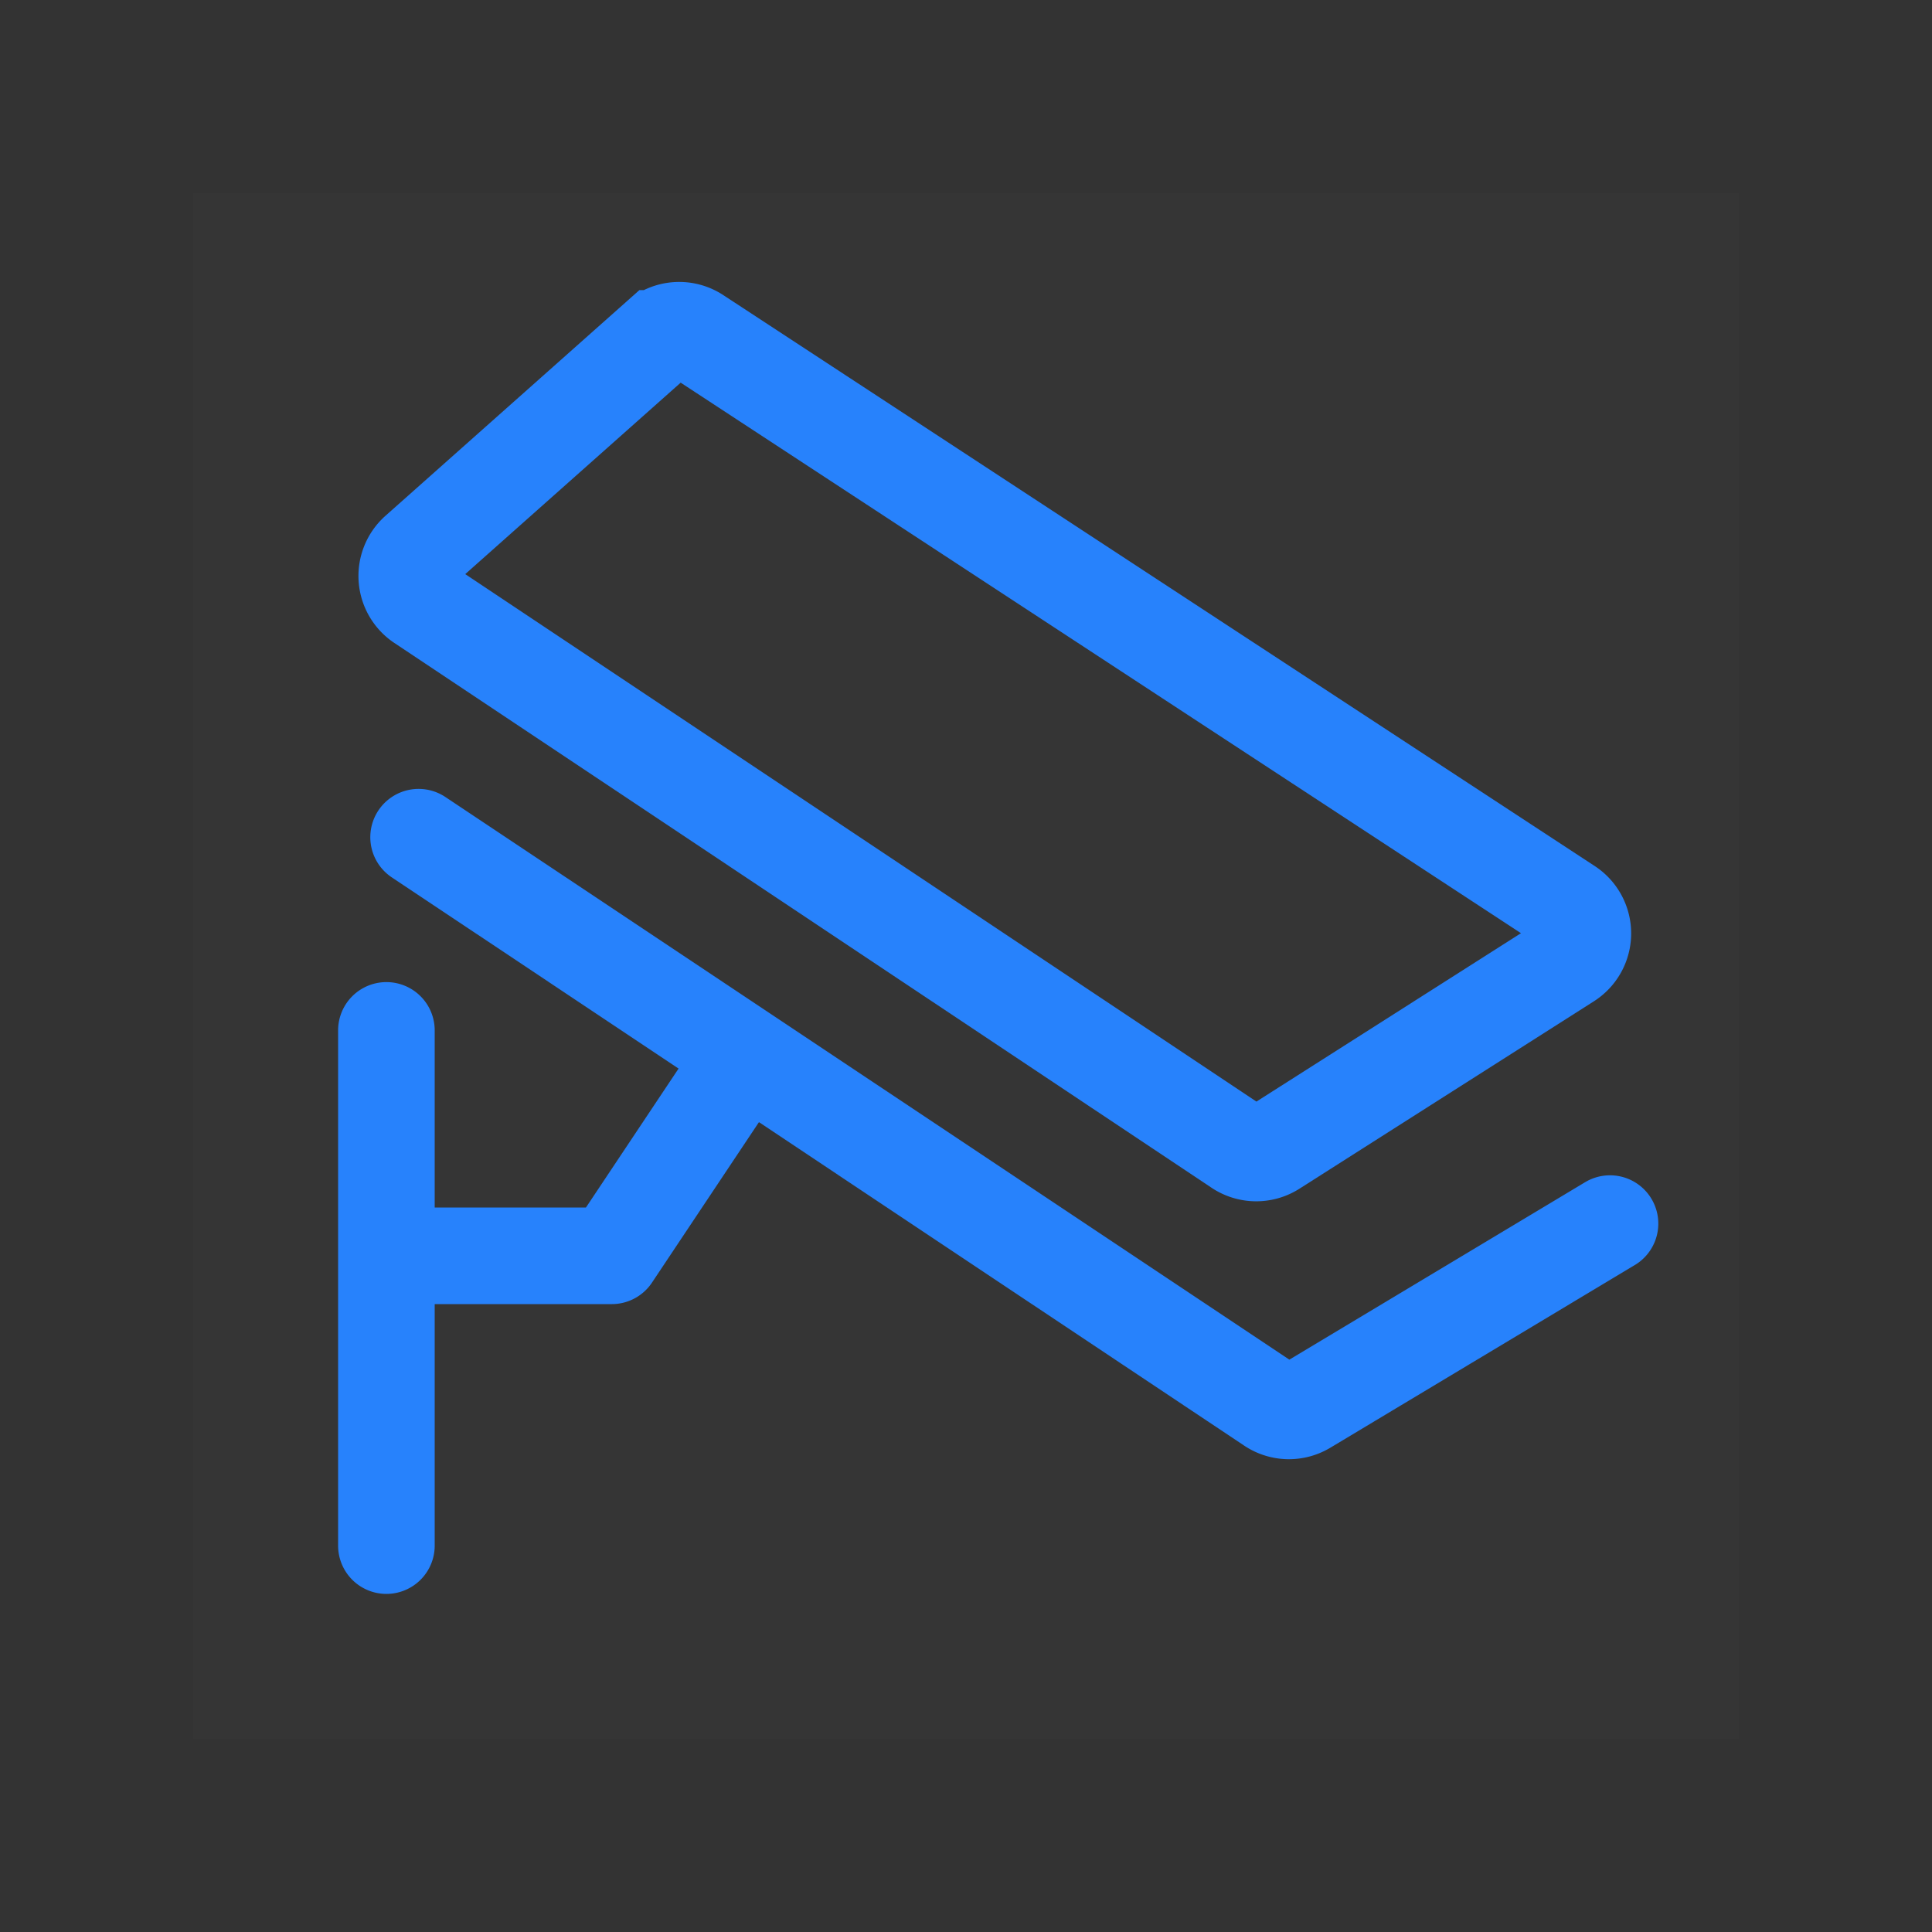
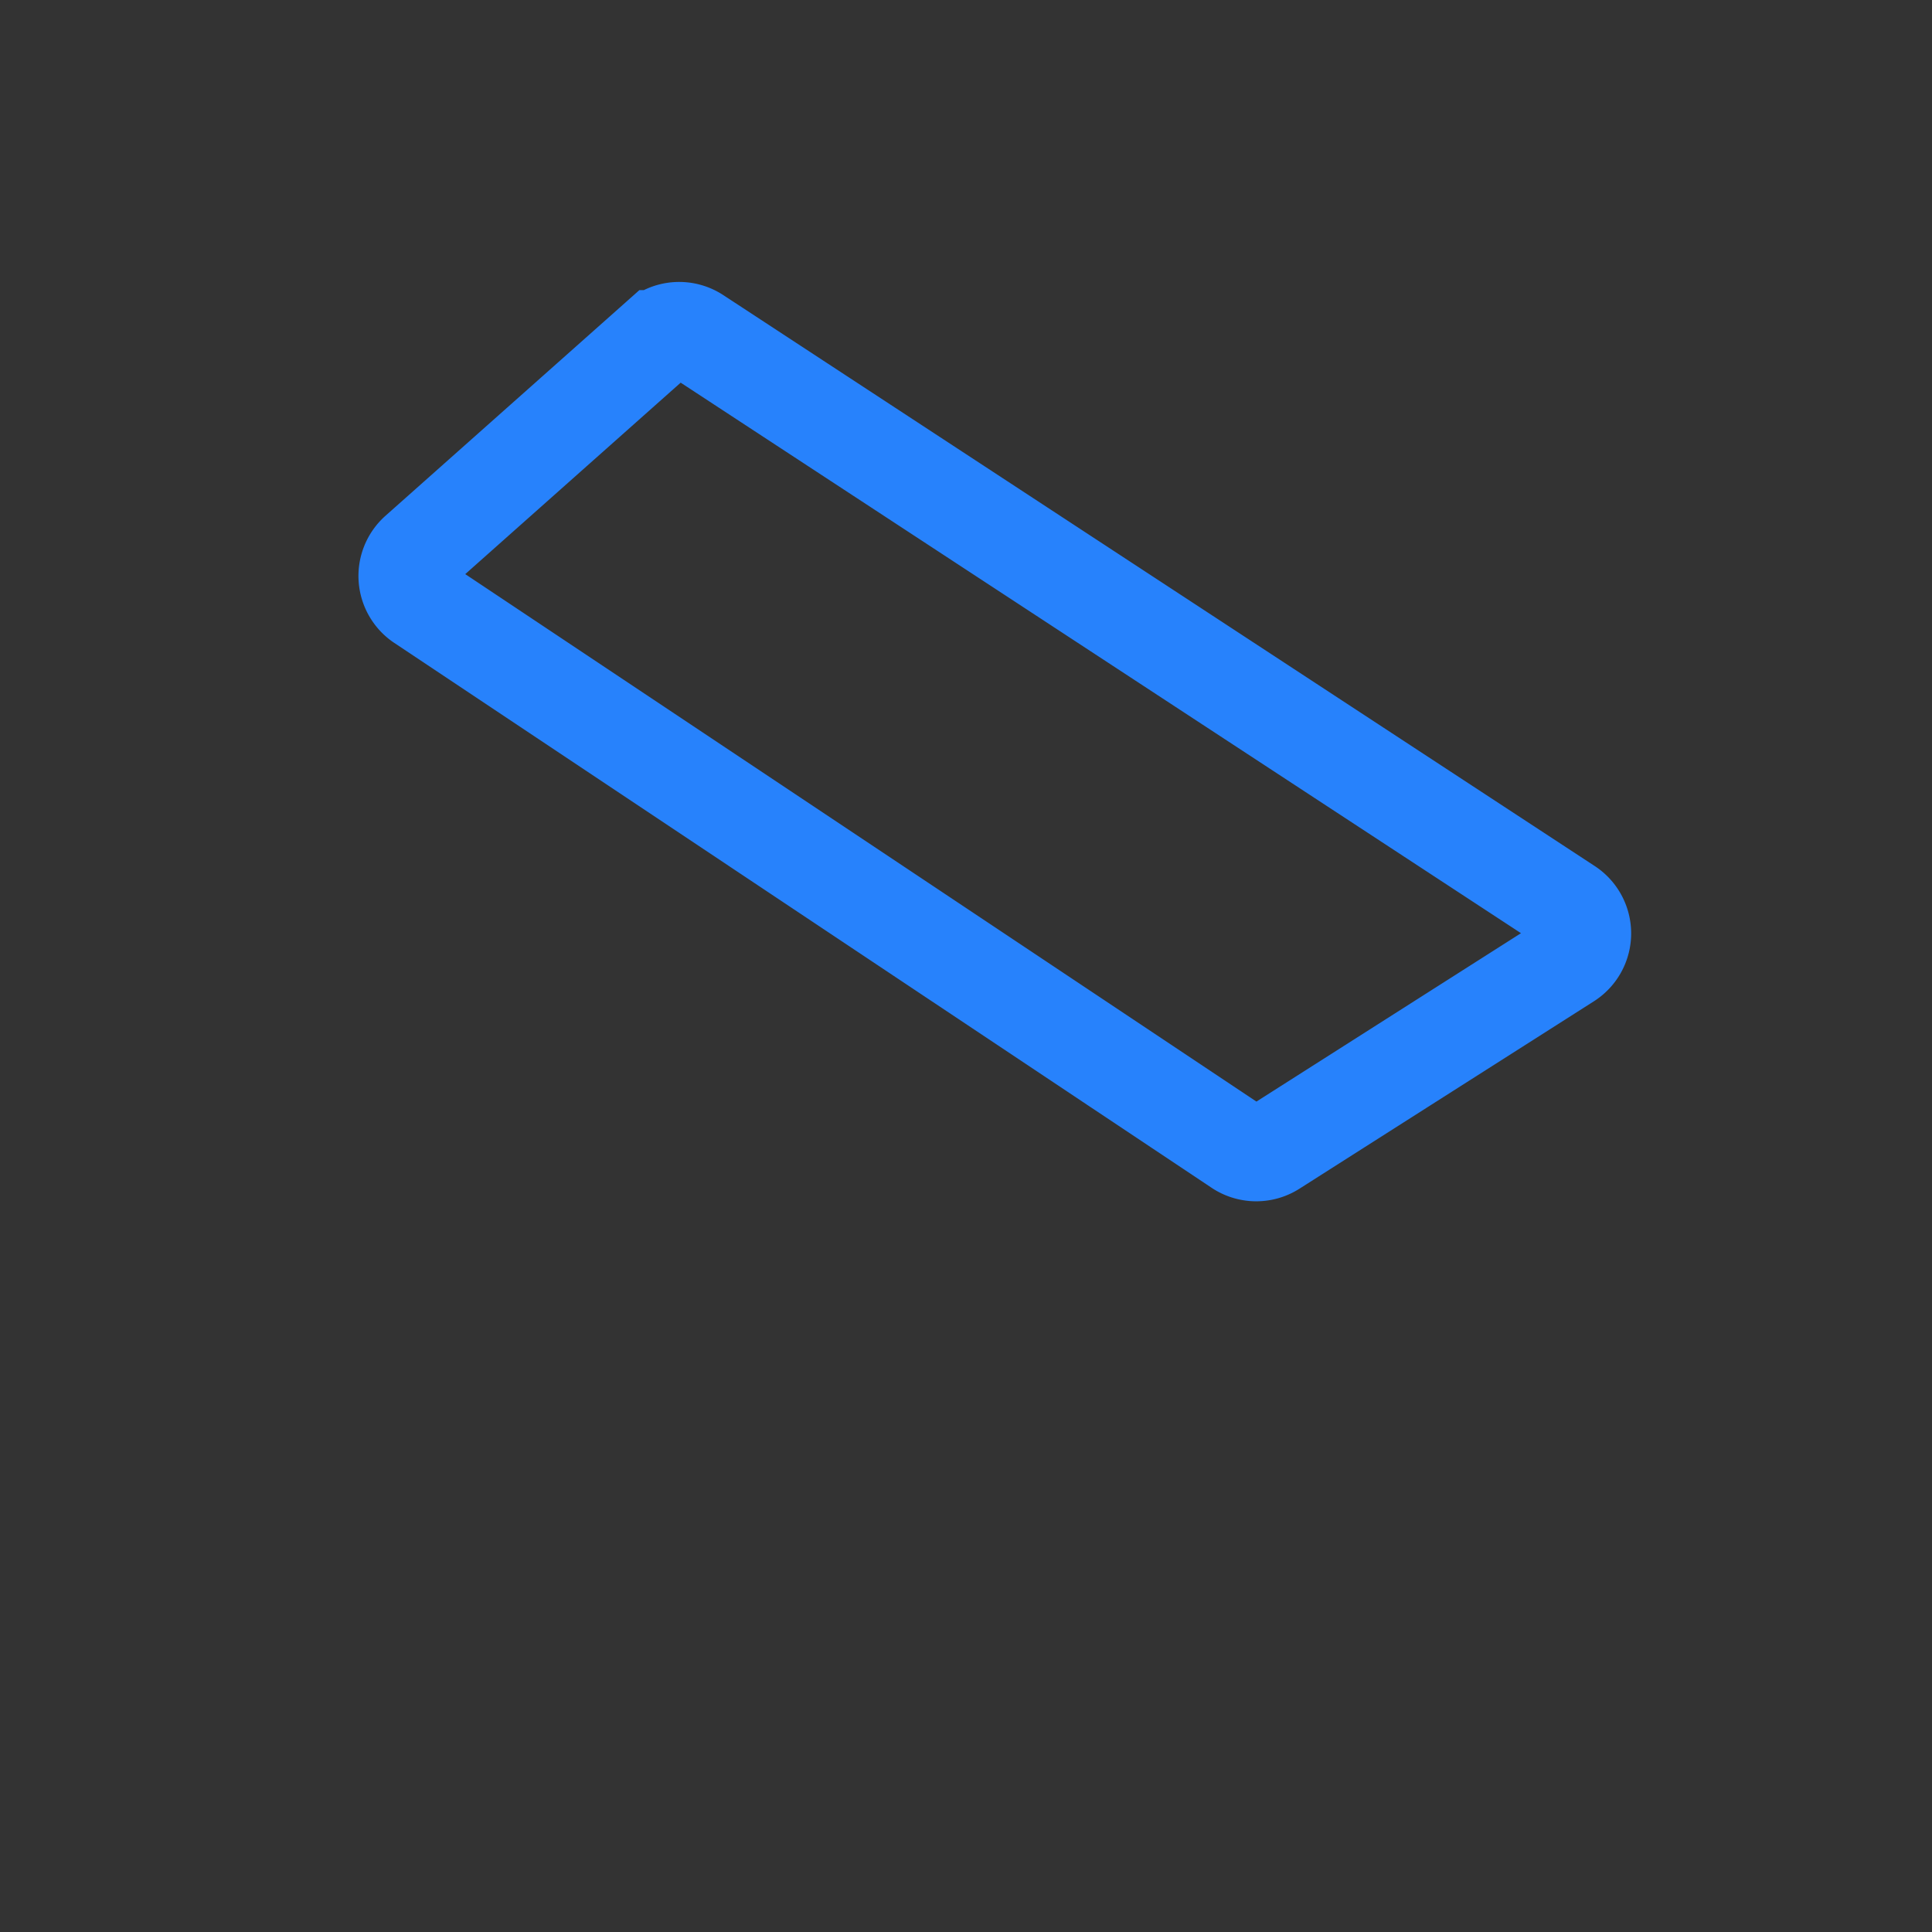
<svg xmlns="http://www.w3.org/2000/svg" width="60" height="60" viewBox="0 0 60 60">
  <rect x="0" y="0" width="60" height="60" fill="#333333" stroke="none" />
  <g id="i-AI-Facial-Recognition" transform="translate(-579 -2821)">
    <g id="surveillance-cameras-one" transform="translate(585 2826)">
-       <path id="Path_1531" data-name="Path 1531" d="M0,1H48V49H0Z" fill="rgba(255,255,255,0.01)" />
-       <path id="Path_1532" data-name="Path 1532" d="M6,27V43m0-9h7l4-6M7,21,33.474,38.649a1,1,0,0,0,1.069.025L44,33" fill="none" stroke="#2782fc" stroke-linecap="round" stroke-linejoin="round" stroke-width="3" />
      <path id="Path_1533" data-name="Path 1533" d="M7.078,13.719a1,1,0,0,1-.11-1.58l7.46-6.63a1,1,0,0,1,1.212-.09L42.705,23.151a1,1,0,0,1-.011,1.68l-9.144,5.82a1,1,0,0,1-1.092-.012L7.078,13.719Z" fill="none" stroke="#2782fc" stroke-width="3" />
    </g>
-     <rect id="frame" width="60" height="60" transform="translate(579 2821)" fill="none" />
  </g>
</svg>